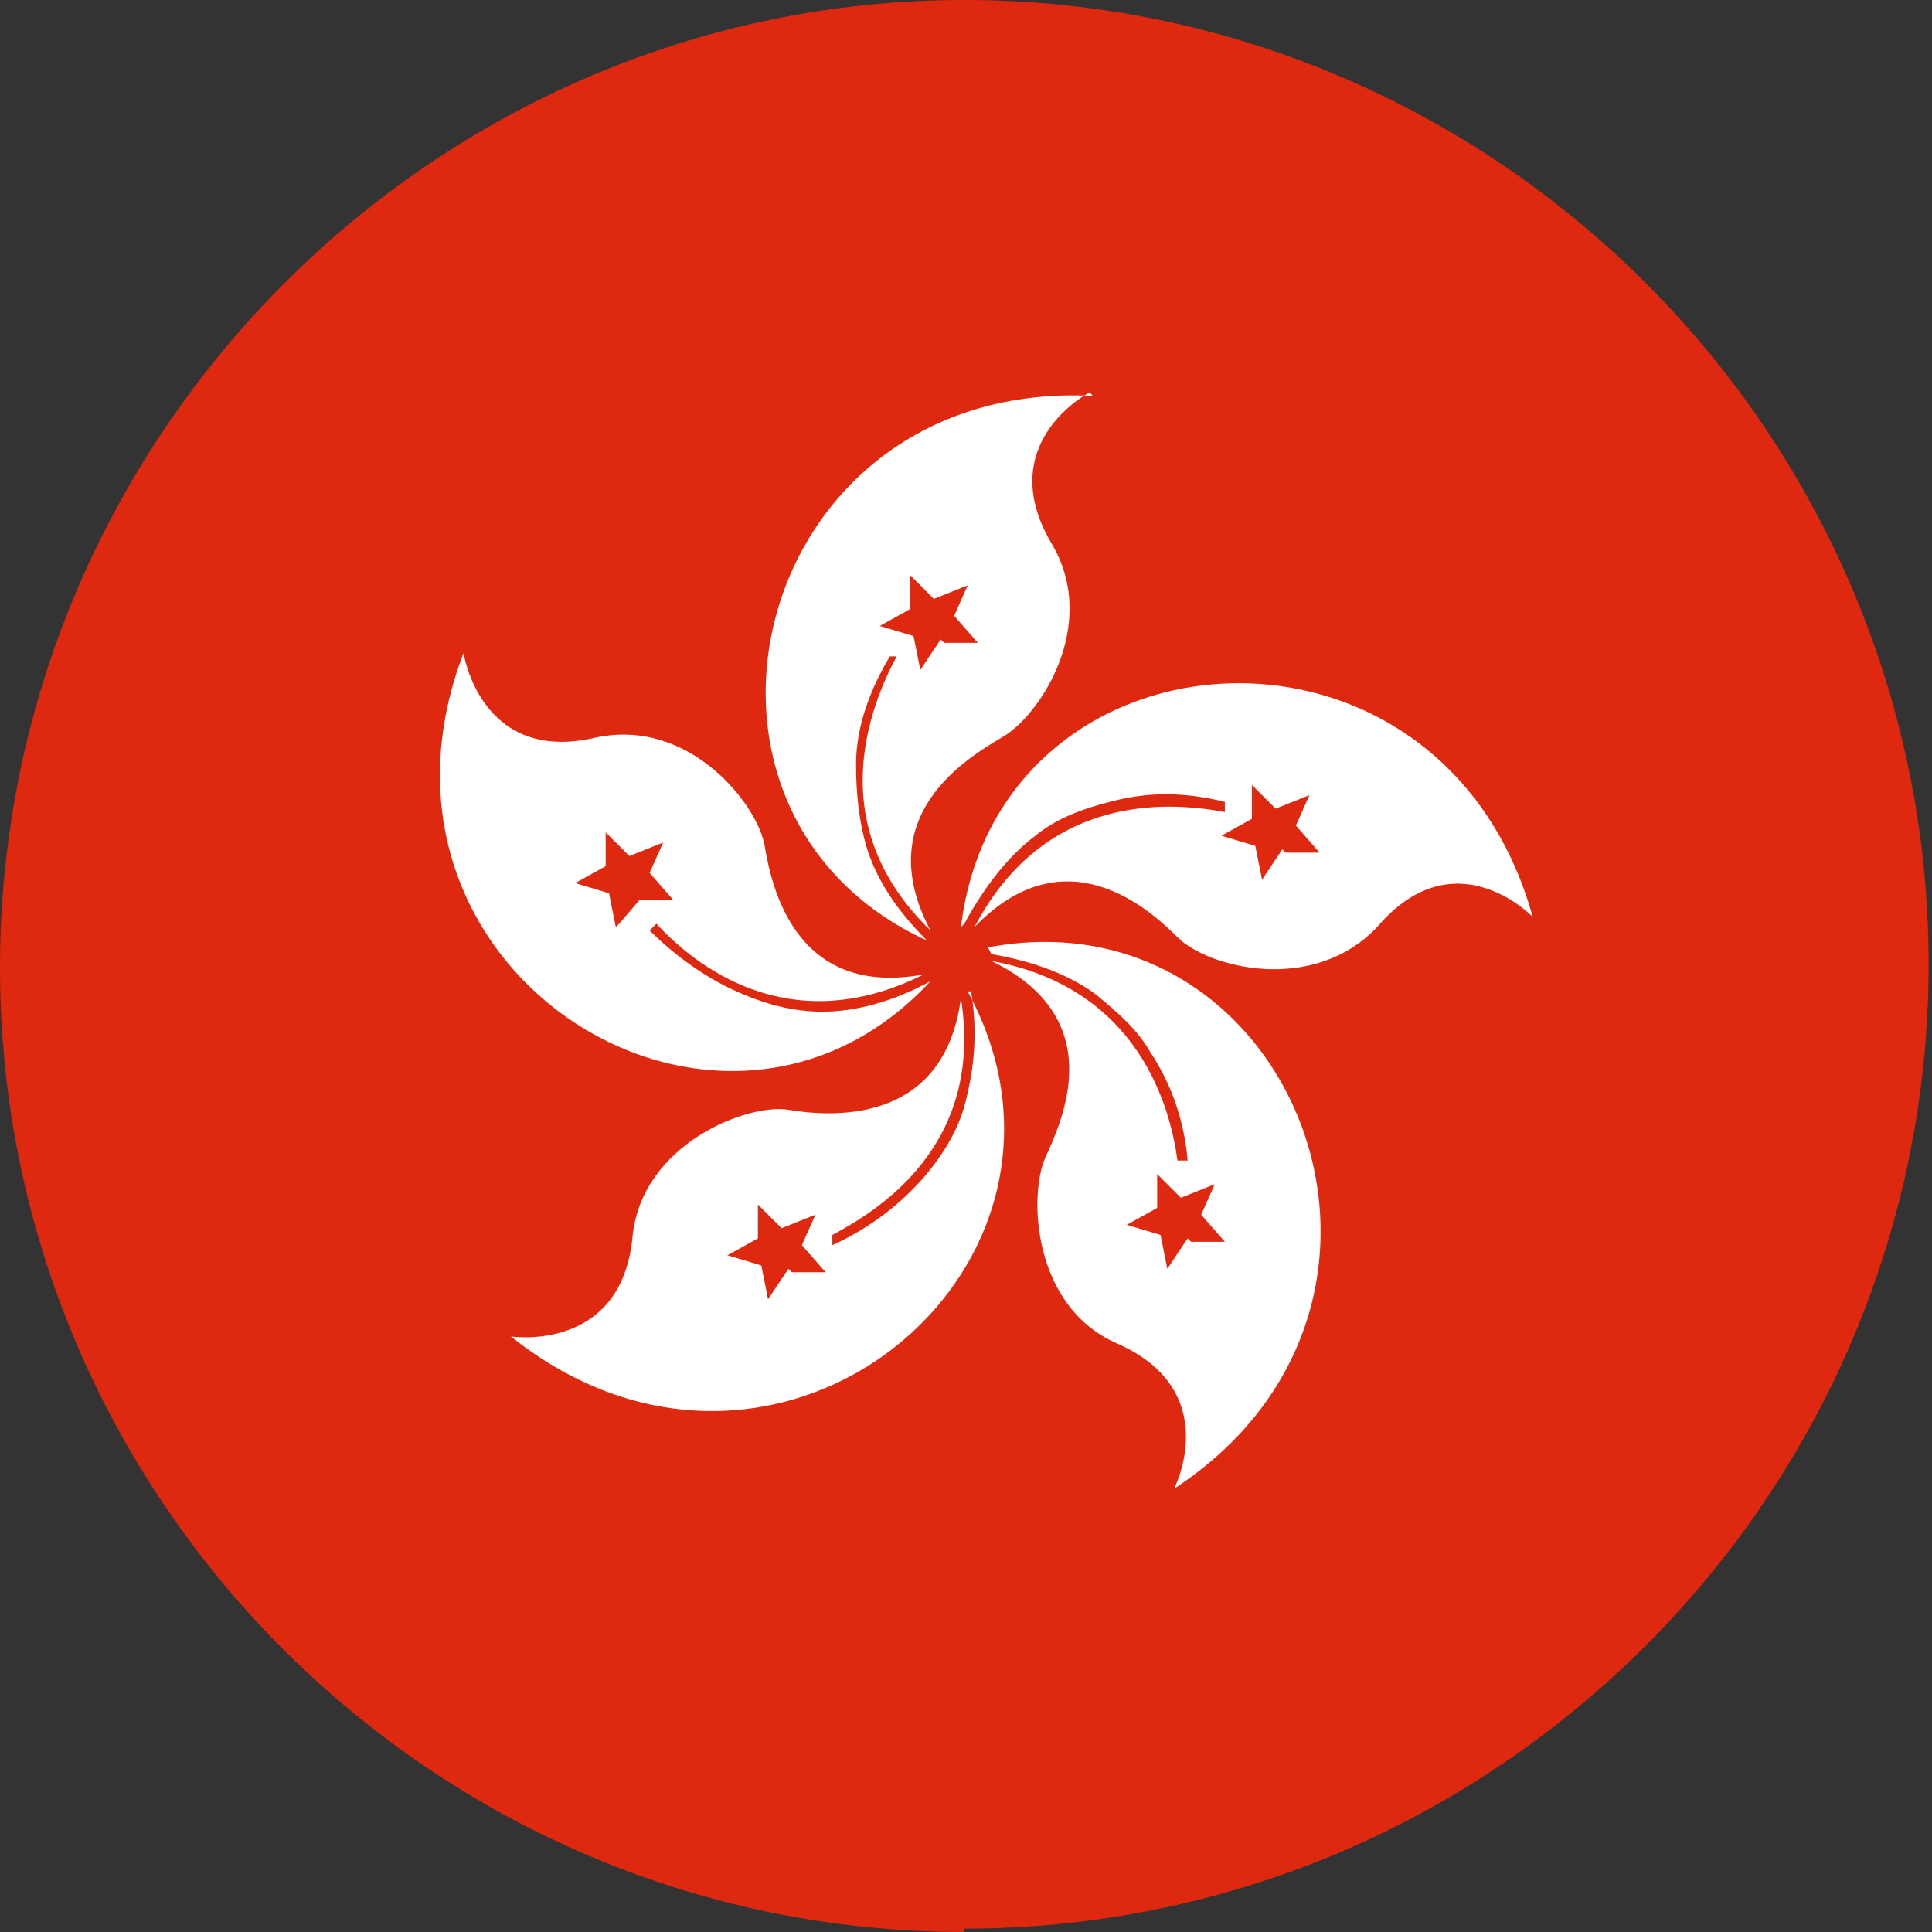
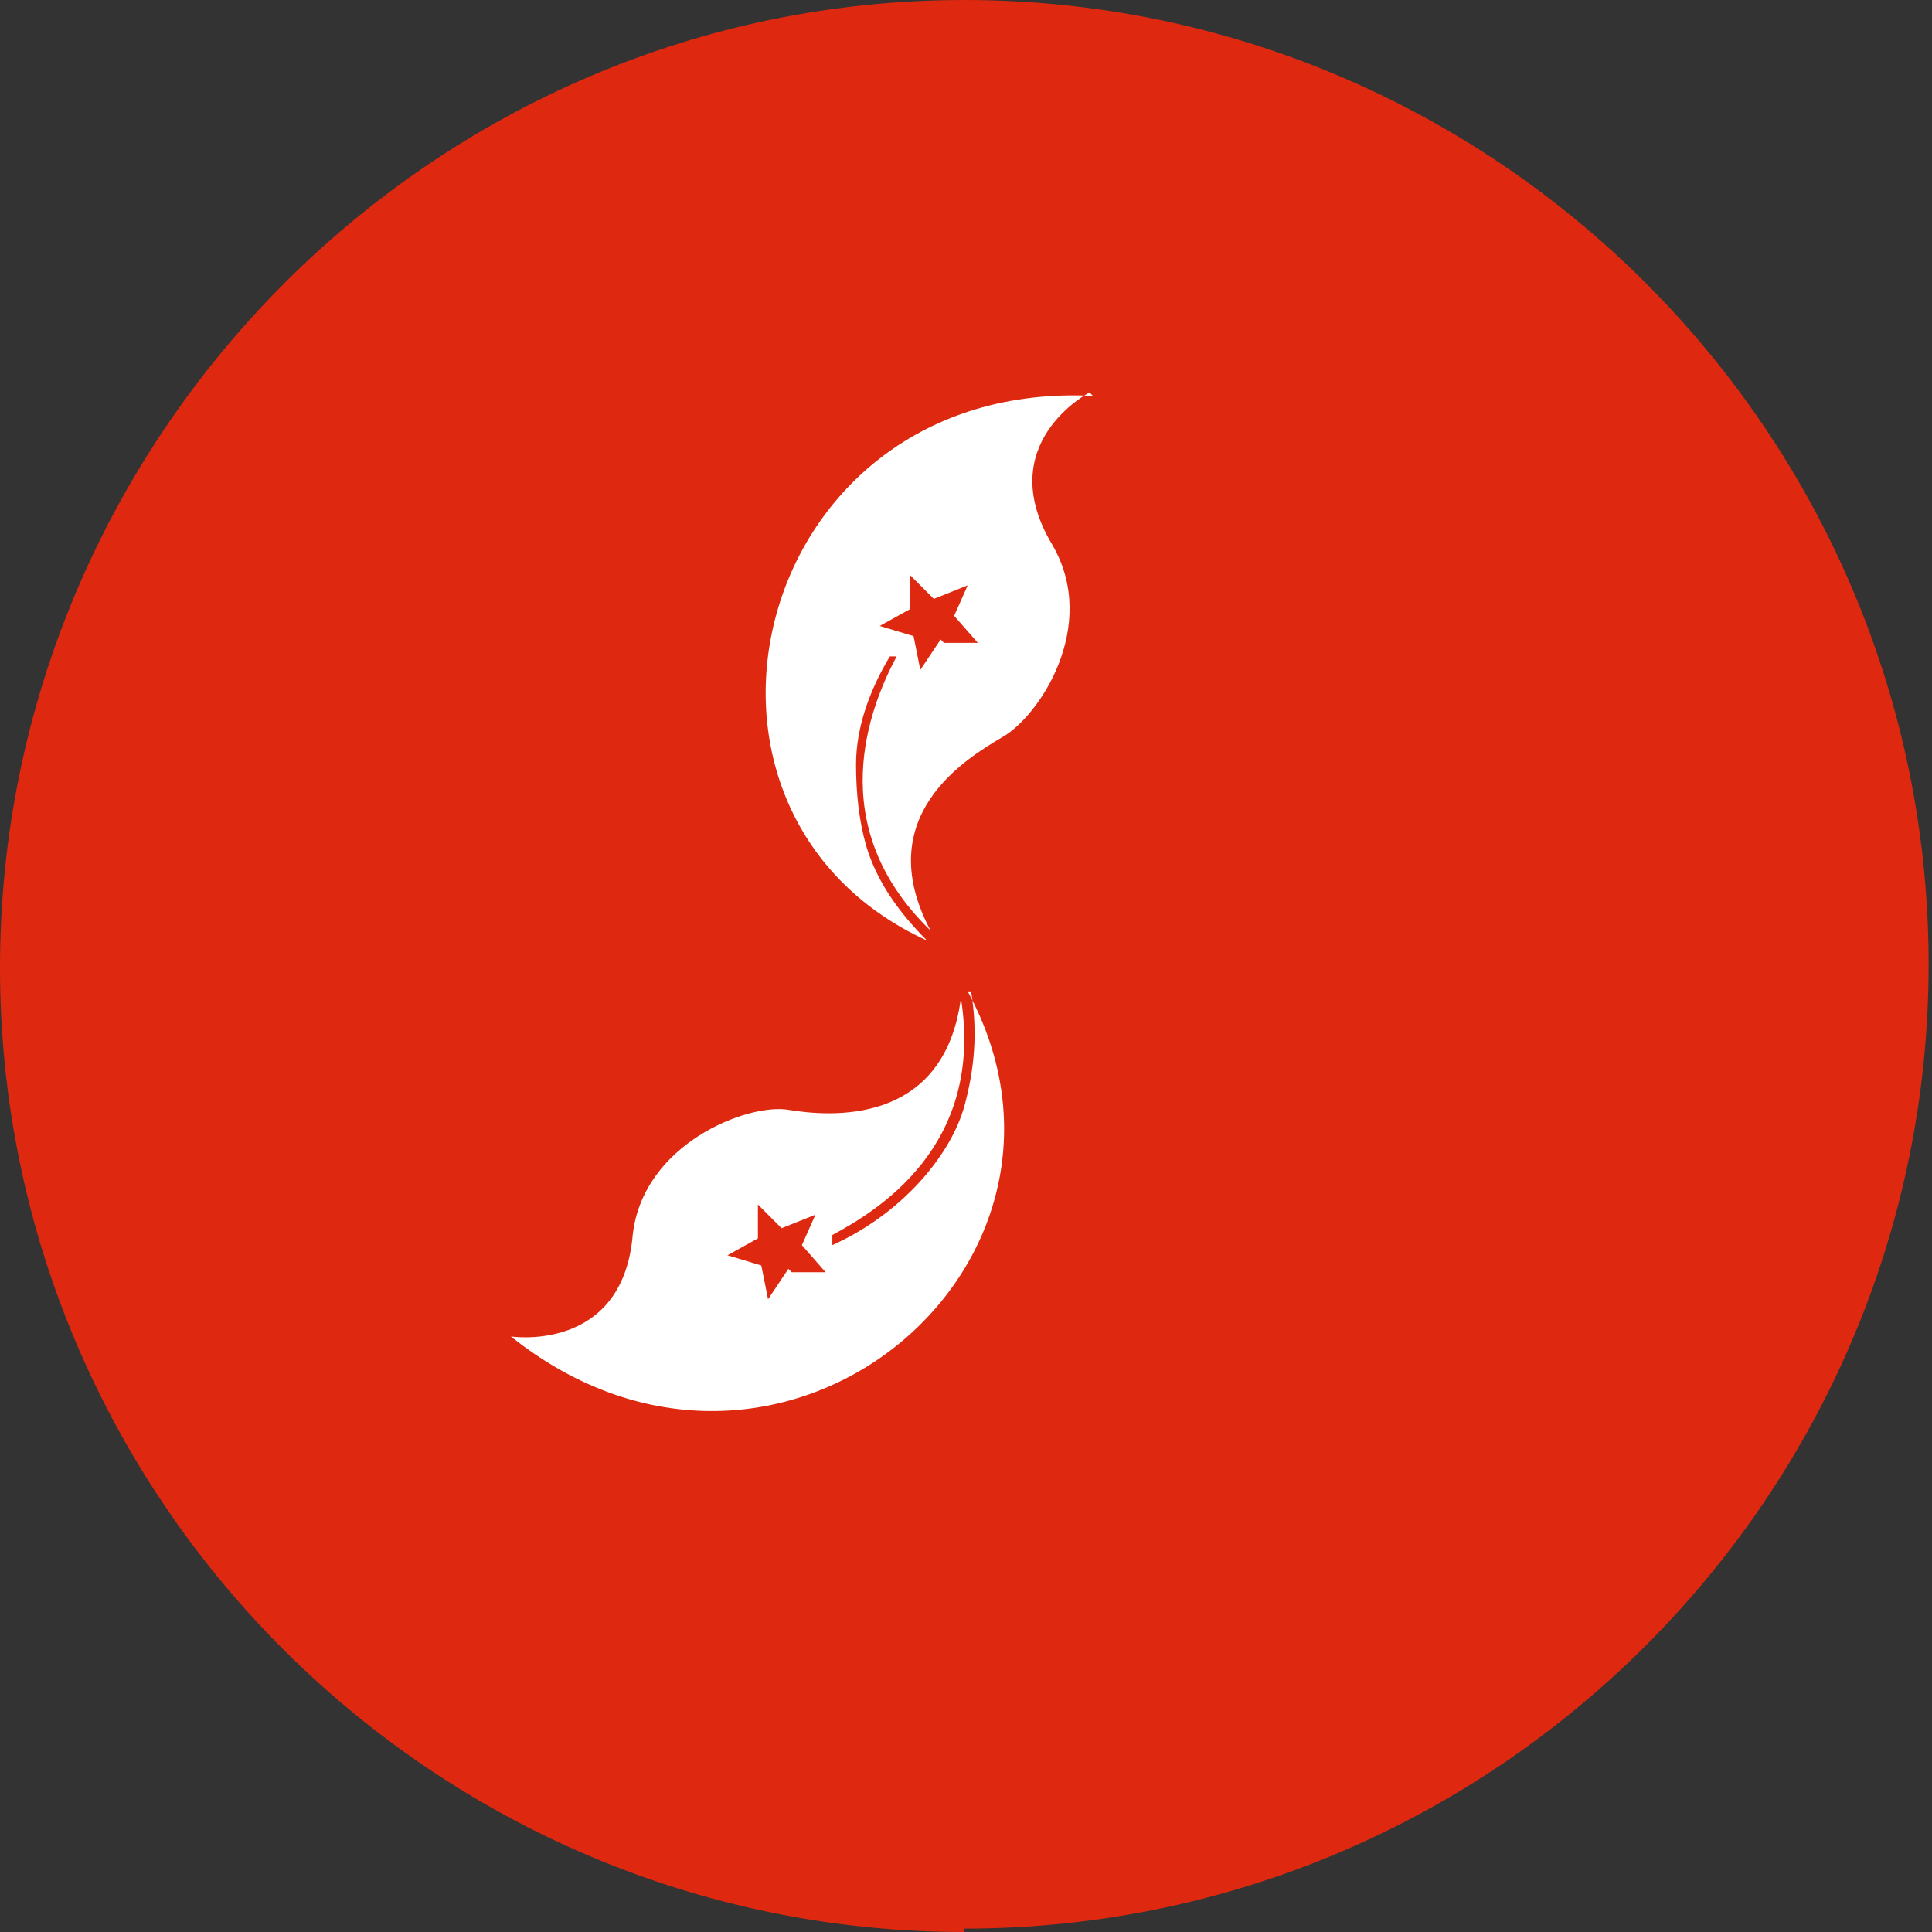
<svg xmlns="http://www.w3.org/2000/svg" viewBox="0 0 5.71 5.71">
  <rect x="0" y="0" width="5.71" height="5.71" fill="#333333" stroke="none" />
  <defs>
    <style>.d{fill:#fff;}.e{fill:#de2910;}</style>
  </defs>
  <g id="a" />
  <g id="b">
    <g id="c">
      <g>
        <path class="e" d="M2.85,5.71c-1.57,0-2.85-1.28-2.85-2.85S1.28,0,2.85,0s2.85,1.28,2.85,2.85-1.28,2.85-2.85,2.85Z" />
        <g>
-           <path class="d" d="M2.43,2.99c-.08,0-.16-.02-.23-.05-.1-.04-.2-.11-.28-.19l.02-.02c.11,.12,.39,.35,.79,.15-.38,.07-.45-.26-.47-.38-.02-.12-.22-.38-.5-.32-.34,.08-.39-.25-.39-.25-.36,.94,.76,1.64,1.38,.97-.11,.06-.22,.09-.32,.09Zm-.61-.25l-.02-.1-.1-.03,.09-.05v-.1l.07,.07,.1-.04-.04,.09,.07,.08h-.1l-.06,.07Z" />
          <path class="d" d="M2.87,2.93c.02,.12,.01,.23-.02,.34-.02,.07-.06,.14-.12,.21-.07,.08-.16,.15-.27,.2v-.03c.13-.07,.45-.26,.38-.7-.05,.38-.39,.35-.51,.33-.12-.02-.43,.1-.46,.37-.03,.35-.36,.3-.36,.3,.79,.63,1.79-.21,1.35-1.02Zm-.54,.82l-.06,.09-.02-.1-.1-.03,.09-.05v-.1l.07,.07,.1-.04-.04,.09,.07,.08h-.1Z" />
-           <path class="d" d="M2.93,2.82c.12,.02,.23,.06,.31,.12,.06,.05,.12,.1,.16,.17,.06,.09,.1,.2,.11,.32h-.03c-.02-.15-.11-.51-.55-.59,.35,.17,.21,.47,.16,.58-.05,.11-.04,.44,.21,.55,.32,.14,.17,.43,.17,.43,.84-.55,.35-1.77-.55-1.6Zm.58,.84l-.06,.09-.02-.1-.1-.03,.09-.05v-.1l.07,.07,.1-.04-.04,.09,.07,.08h-.1Z" />
-           <path class="d" d="M2.85,2.73c.06-.11,.13-.2,.21-.26,.06-.05,.14-.08,.22-.1,.11-.03,.22-.03,.34,0v.03c-.16-.03-.53-.06-.74,.34,.27-.28,.52-.05,.6,.03,.09,.09,.4,.17,.59-.03,.23-.27,.46-.03,.46-.03-.27-.97-1.58-.88-1.69,.03Zm.94-.22l-.06,.09-.02-.1-.1-.03,.09-.05v-.1l.07,.07,.1-.04-.04,.09,.07,.08h-.1Z" />
          <path class="d" d="M3.23,1.17c-1.01-.05-1.32,1.23-.49,1.61-.09-.09-.15-.18-.18-.28-.02-.07-.03-.15-.03-.24,0-.11,.04-.22,.1-.32h.02c-.08,.15-.22,.5,.1,.81-.18-.34,.11-.51,.21-.57,.11-.06,.29-.33,.15-.57-.18-.3,.11-.45,.11-.45Zm-.45,.72l-.06,.09-.02-.1-.1-.03,.09-.05v-.1l.07,.07,.1-.04-.04,.09,.07,.08h-.1Z" />
        </g>
      </g>
    </g>
  </g>
</svg>